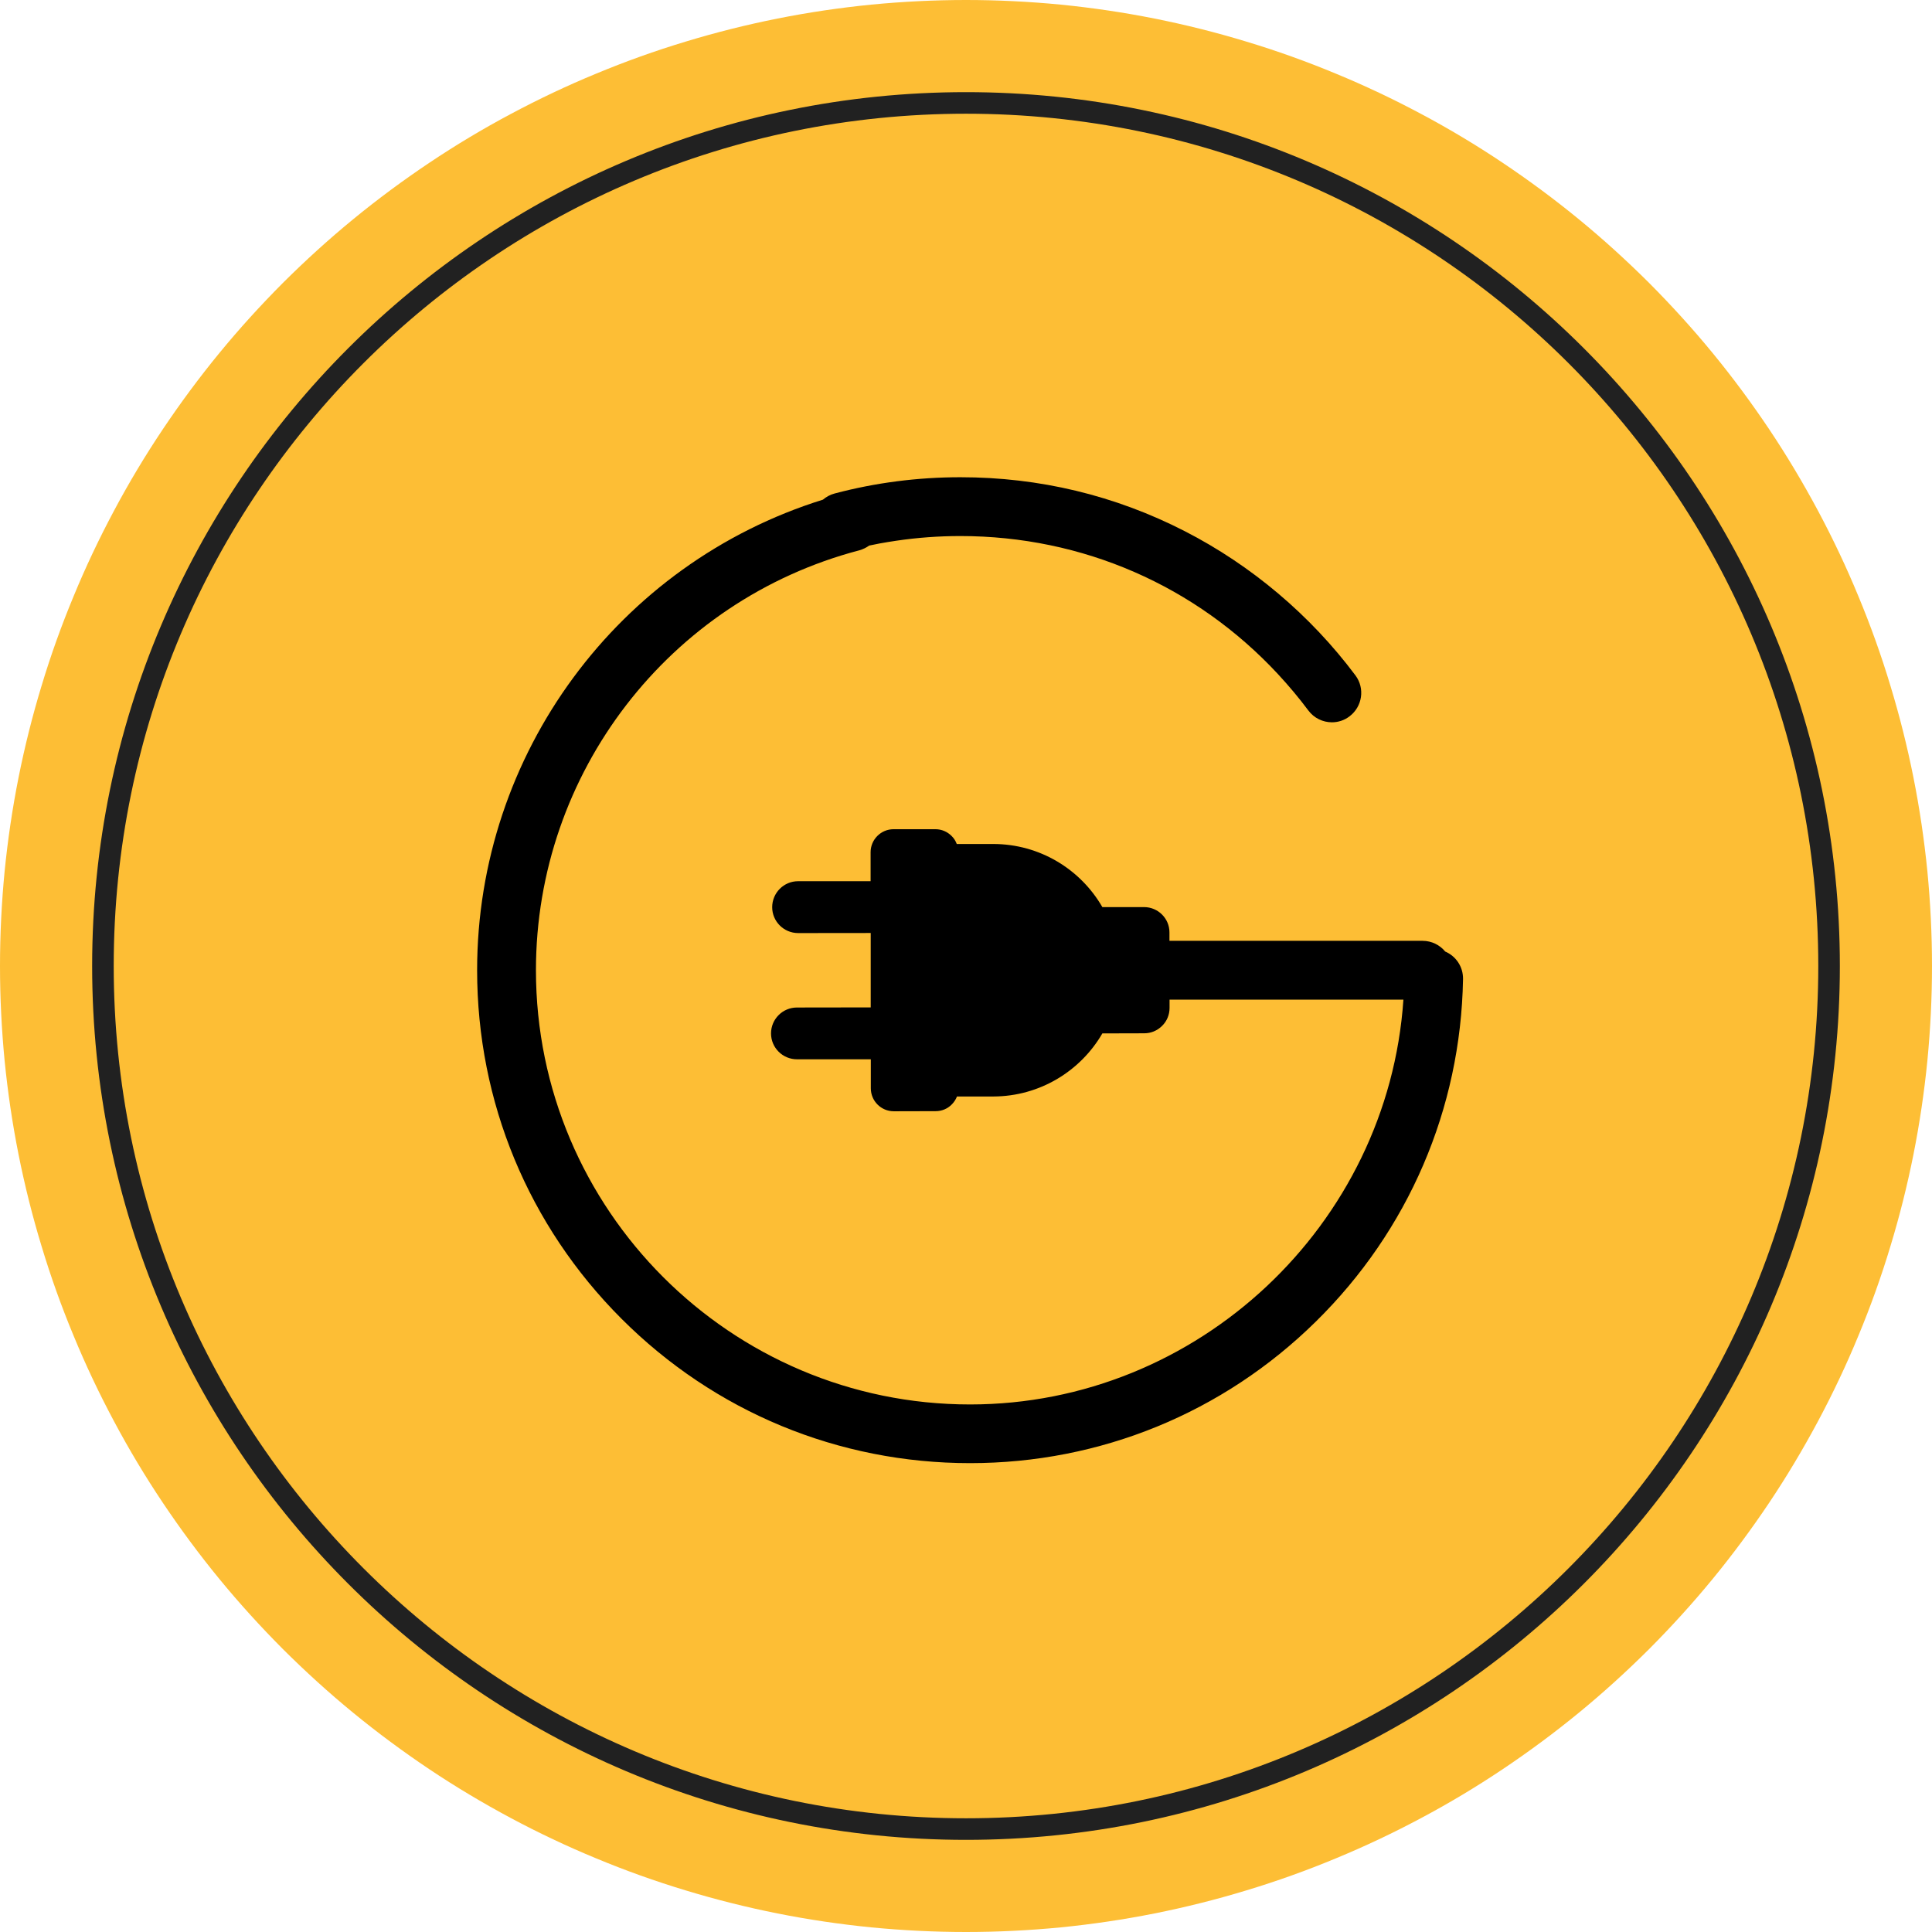
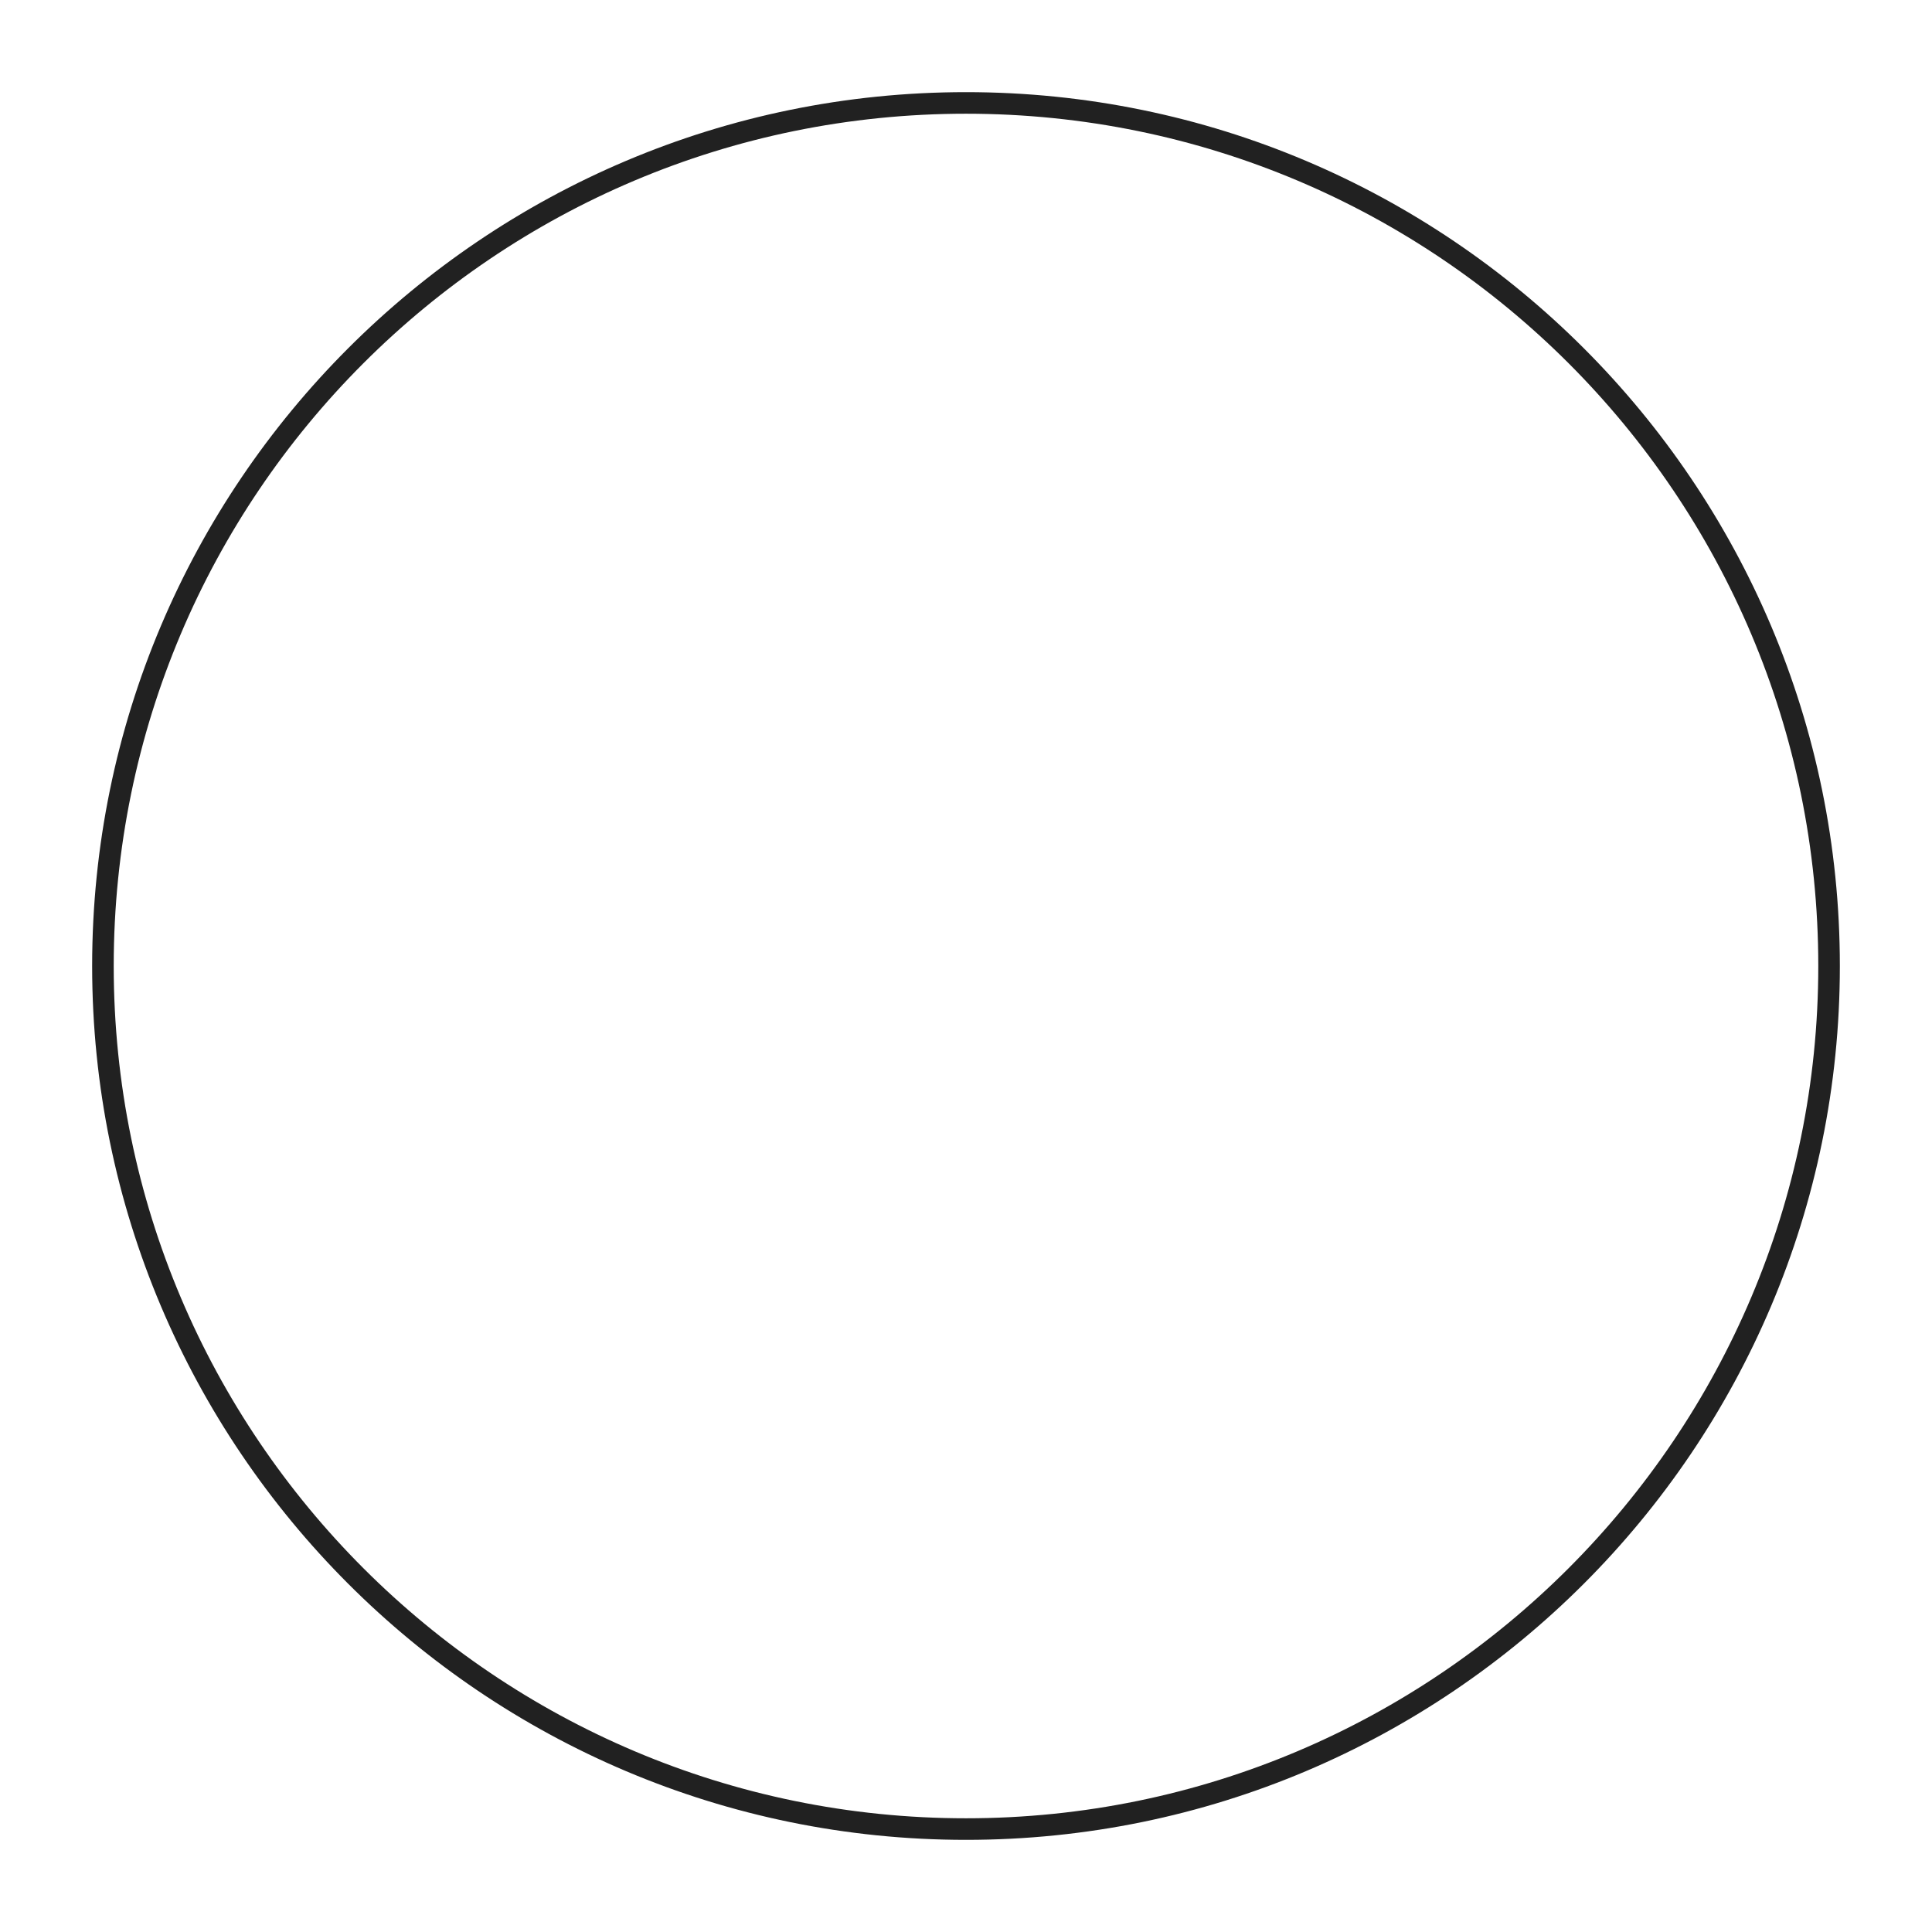
<svg xmlns="http://www.w3.org/2000/svg" width="96" zoomAndPan="magnify" viewBox="0 0 72 72" height="96" preserveAspectRatio="xMidYMid meet" version="1.0">
  <defs>
    <clipPath id="id1">
-       <path d="M 17.781 17.781 L 54.531 17.781 L 54.531 54.531 L 17.781 54.531 Z M 17.781 17.781 " clip-rule="nonzero" />
-     </clipPath>
+       </clipPath>
  </defs>
-   <path fill="#fdbe35" d="M 72 36 C 72 37.18 71.941 38.355 71.828 39.527 C 71.711 40.703 71.539 41.867 71.309 43.023 C 71.078 44.18 70.793 45.32 70.449 46.449 C 70.109 47.578 69.711 48.688 69.258 49.777 C 68.809 50.867 68.305 51.93 67.75 52.969 C 67.191 54.012 66.59 55.02 65.934 56 C 65.277 56.98 64.578 57.926 63.828 58.84 C 63.082 59.75 62.289 60.621 61.457 61.457 C 60.621 62.289 59.75 63.082 58.84 63.828 C 57.926 64.578 56.98 65.277 56 65.934 C 55.02 66.59 54.012 67.195 52.969 67.75 C 51.93 68.305 50.867 68.809 49.777 69.258 C 48.688 69.711 47.578 70.109 46.449 70.449 C 45.32 70.793 44.18 71.078 43.023 71.309 C 41.867 71.539 40.703 71.711 39.527 71.828 C 38.355 71.941 37.18 72 36 72 C 34.82 72 33.645 71.941 32.473 71.828 C 31.297 71.711 30.133 71.539 28.977 71.309 C 27.82 71.078 26.68 70.793 25.551 70.449 C 24.422 70.109 23.312 69.711 22.223 69.258 C 21.133 68.809 20.07 68.305 19.031 67.75 C 17.988 67.191 16.98 66.59 16 65.934 C 15.02 65.277 14.074 64.578 13.16 63.828 C 12.25 63.082 11.379 62.289 10.543 61.457 C 9.711 60.621 8.918 59.75 8.172 58.84 C 7.422 57.926 6.723 56.98 6.066 56 C 5.41 55.02 4.805 54.012 4.25 52.969 C 3.695 51.93 3.191 50.867 2.742 49.777 C 2.289 48.688 1.891 47.578 1.551 46.449 C 1.207 45.32 0.922 44.18 0.691 43.023 C 0.461 41.867 0.289 40.703 0.172 39.527 C 0.059 38.355 0 37.18 0 36 C 0 34.82 0.059 33.645 0.172 32.473 C 0.289 31.297 0.461 30.133 0.691 28.977 C 0.922 27.82 1.207 26.68 1.551 25.551 C 1.891 24.422 2.289 23.312 2.742 22.223 C 3.191 21.133 3.695 20.07 4.25 19.031 C 4.805 17.988 5.41 16.98 6.066 16 C 6.723 15.02 7.422 14.074 8.172 13.16 C 8.918 12.25 9.711 11.379 10.543 10.543 C 11.379 9.711 12.25 8.918 13.16 8.172 C 14.074 7.422 15.02 6.723 16 6.066 C 16.98 5.41 17.988 4.805 19.031 4.25 C 20.07 3.695 21.133 3.191 22.223 2.742 C 23.312 2.289 24.422 1.891 25.551 1.551 C 26.68 1.207 27.82 0.922 28.977 0.691 C 30.133 0.461 31.297 0.289 32.473 0.172 C 33.645 0.059 34.82 0 36 0 C 37.18 0 38.355 0.059 39.527 0.172 C 40.703 0.289 41.867 0.461 43.023 0.691 C 44.18 0.922 45.32 1.207 46.449 1.551 C 47.578 1.891 48.688 2.289 49.777 2.742 C 50.867 3.191 51.93 3.695 52.969 4.25 C 54.012 4.805 55.02 5.41 56 6.066 C 56.98 6.723 57.926 7.422 58.84 8.172 C 59.75 8.918 60.621 9.711 61.457 10.543 C 62.289 11.379 63.082 12.25 63.828 13.16 C 64.578 14.074 65.277 15.02 65.934 16 C 66.59 16.98 67.191 17.988 67.75 19.031 C 68.305 20.07 68.809 21.133 69.258 22.223 C 69.711 23.312 70.109 24.422 70.449 25.551 C 70.793 26.68 71.078 27.82 71.309 28.977 C 71.539 30.133 71.711 31.297 71.828 32.473 C 71.941 33.645 72 34.82 72 36 Z M 72 36 " fill-opacity="1" fill-rule="nonzero" />
  <path fill="#212121" d="M 36 68.566 C 18.027 68.566 3.434 53.973 3.434 36 C 3.434 18.027 18.027 3.434 36 3.434 C 53.973 3.434 68.566 18.027 68.566 36 C 68.566 53.973 53.973 68.566 36 68.566 Z M 36 4.238 C 18.457 4.238 4.238 18.457 4.238 36 C 4.238 53.543 18.508 67.762 36 67.762 C 53.543 67.762 67.762 53.492 67.762 36 C 67.762 18.457 53.543 4.238 36 4.238 Z M 36 4.238 " fill-opacity="1" fill-rule="nonzero" />
  <g clip-path="url(#id1)">
-     <path fill="#000000" d="M 51.641 35.062 L 43.582 35.062 L 43.582 34.746 C 43.582 34.227 43.156 33.805 42.637 33.805 L 41.082 33.805 C 40.27 32.398 38.75 31.453 37.012 31.453 C 37.012 31.453 37.008 31.453 37.008 31.453 L 35.656 31.453 C 35.613 31.34 35.551 31.238 35.461 31.152 C 35.301 30.992 35.086 30.902 34.859 30.902 L 33.301 30.902 C 32.828 30.902 32.445 31.289 32.445 31.758 L 32.445 32.84 L 29.742 32.84 C 29.211 32.84 28.777 33.273 28.777 33.809 C 28.777 34.34 29.211 34.773 29.746 34.773 L 32.449 34.77 L 32.449 37.543 L 29.699 37.547 C 29.168 37.547 28.734 37.98 28.734 38.512 C 28.734 39.047 29.168 39.477 29.703 39.477 L 32.453 39.477 L 32.453 40.559 C 32.453 41.031 32.836 41.414 33.309 41.414 L 34.867 41.41 C 35.094 41.41 35.309 41.324 35.469 41.16 C 35.555 41.074 35.621 40.973 35.664 40.863 L 37.016 40.863 C 38.75 40.859 40.27 39.914 41.082 38.512 L 42.641 38.508 C 42.895 38.508 43.129 38.41 43.309 38.23 C 43.488 38.055 43.586 37.816 43.586 37.562 L 43.586 37.254 L 52.301 37.254 C 51.73 45.641 44.652 52.34 36.152 52.34 C 27.23 52.34 19.973 45.082 19.973 36.156 C 19.973 28.809 24.93 22.371 32.027 20.508 C 32.16 20.469 32.285 20.41 32.391 20.332 C 32.52 20.305 32.648 20.281 32.777 20.254 C 32.984 20.215 33.191 20.184 33.398 20.152 C 34.188 20.035 34.984 19.977 35.789 19.977 C 40.348 19.977 44.57 21.832 47.625 25.121 C 48.023 25.551 48.402 26 48.758 26.477 C 48.973 26.766 49.305 26.918 49.637 26.918 C 49.863 26.918 50.094 26.848 50.289 26.699 C 50.773 26.336 50.875 25.652 50.512 25.168 C 48.836 22.926 46.637 21.07 44.156 19.797 C 41.551 18.461 38.734 17.785 35.789 17.785 C 34.203 17.785 32.625 17.988 31.105 18.391 C 30.938 18.434 30.793 18.516 30.668 18.621 C 23.039 21 17.781 28.094 17.781 36.156 C 17.781 41.066 19.695 45.68 23.164 49.148 C 26.633 52.617 31.246 54.527 36.152 54.527 C 41.004 54.527 45.578 52.656 49.035 49.254 C 52.488 45.859 54.438 41.324 54.523 36.488 C 54.531 36.027 54.258 35.633 53.859 35.461 C 53.66 35.219 53.355 35.062 53.016 35.062 L 51.641 35.062 " fill-opacity="1" fill-rule="nonzero" />
-   </g>
+     </g>
</svg>